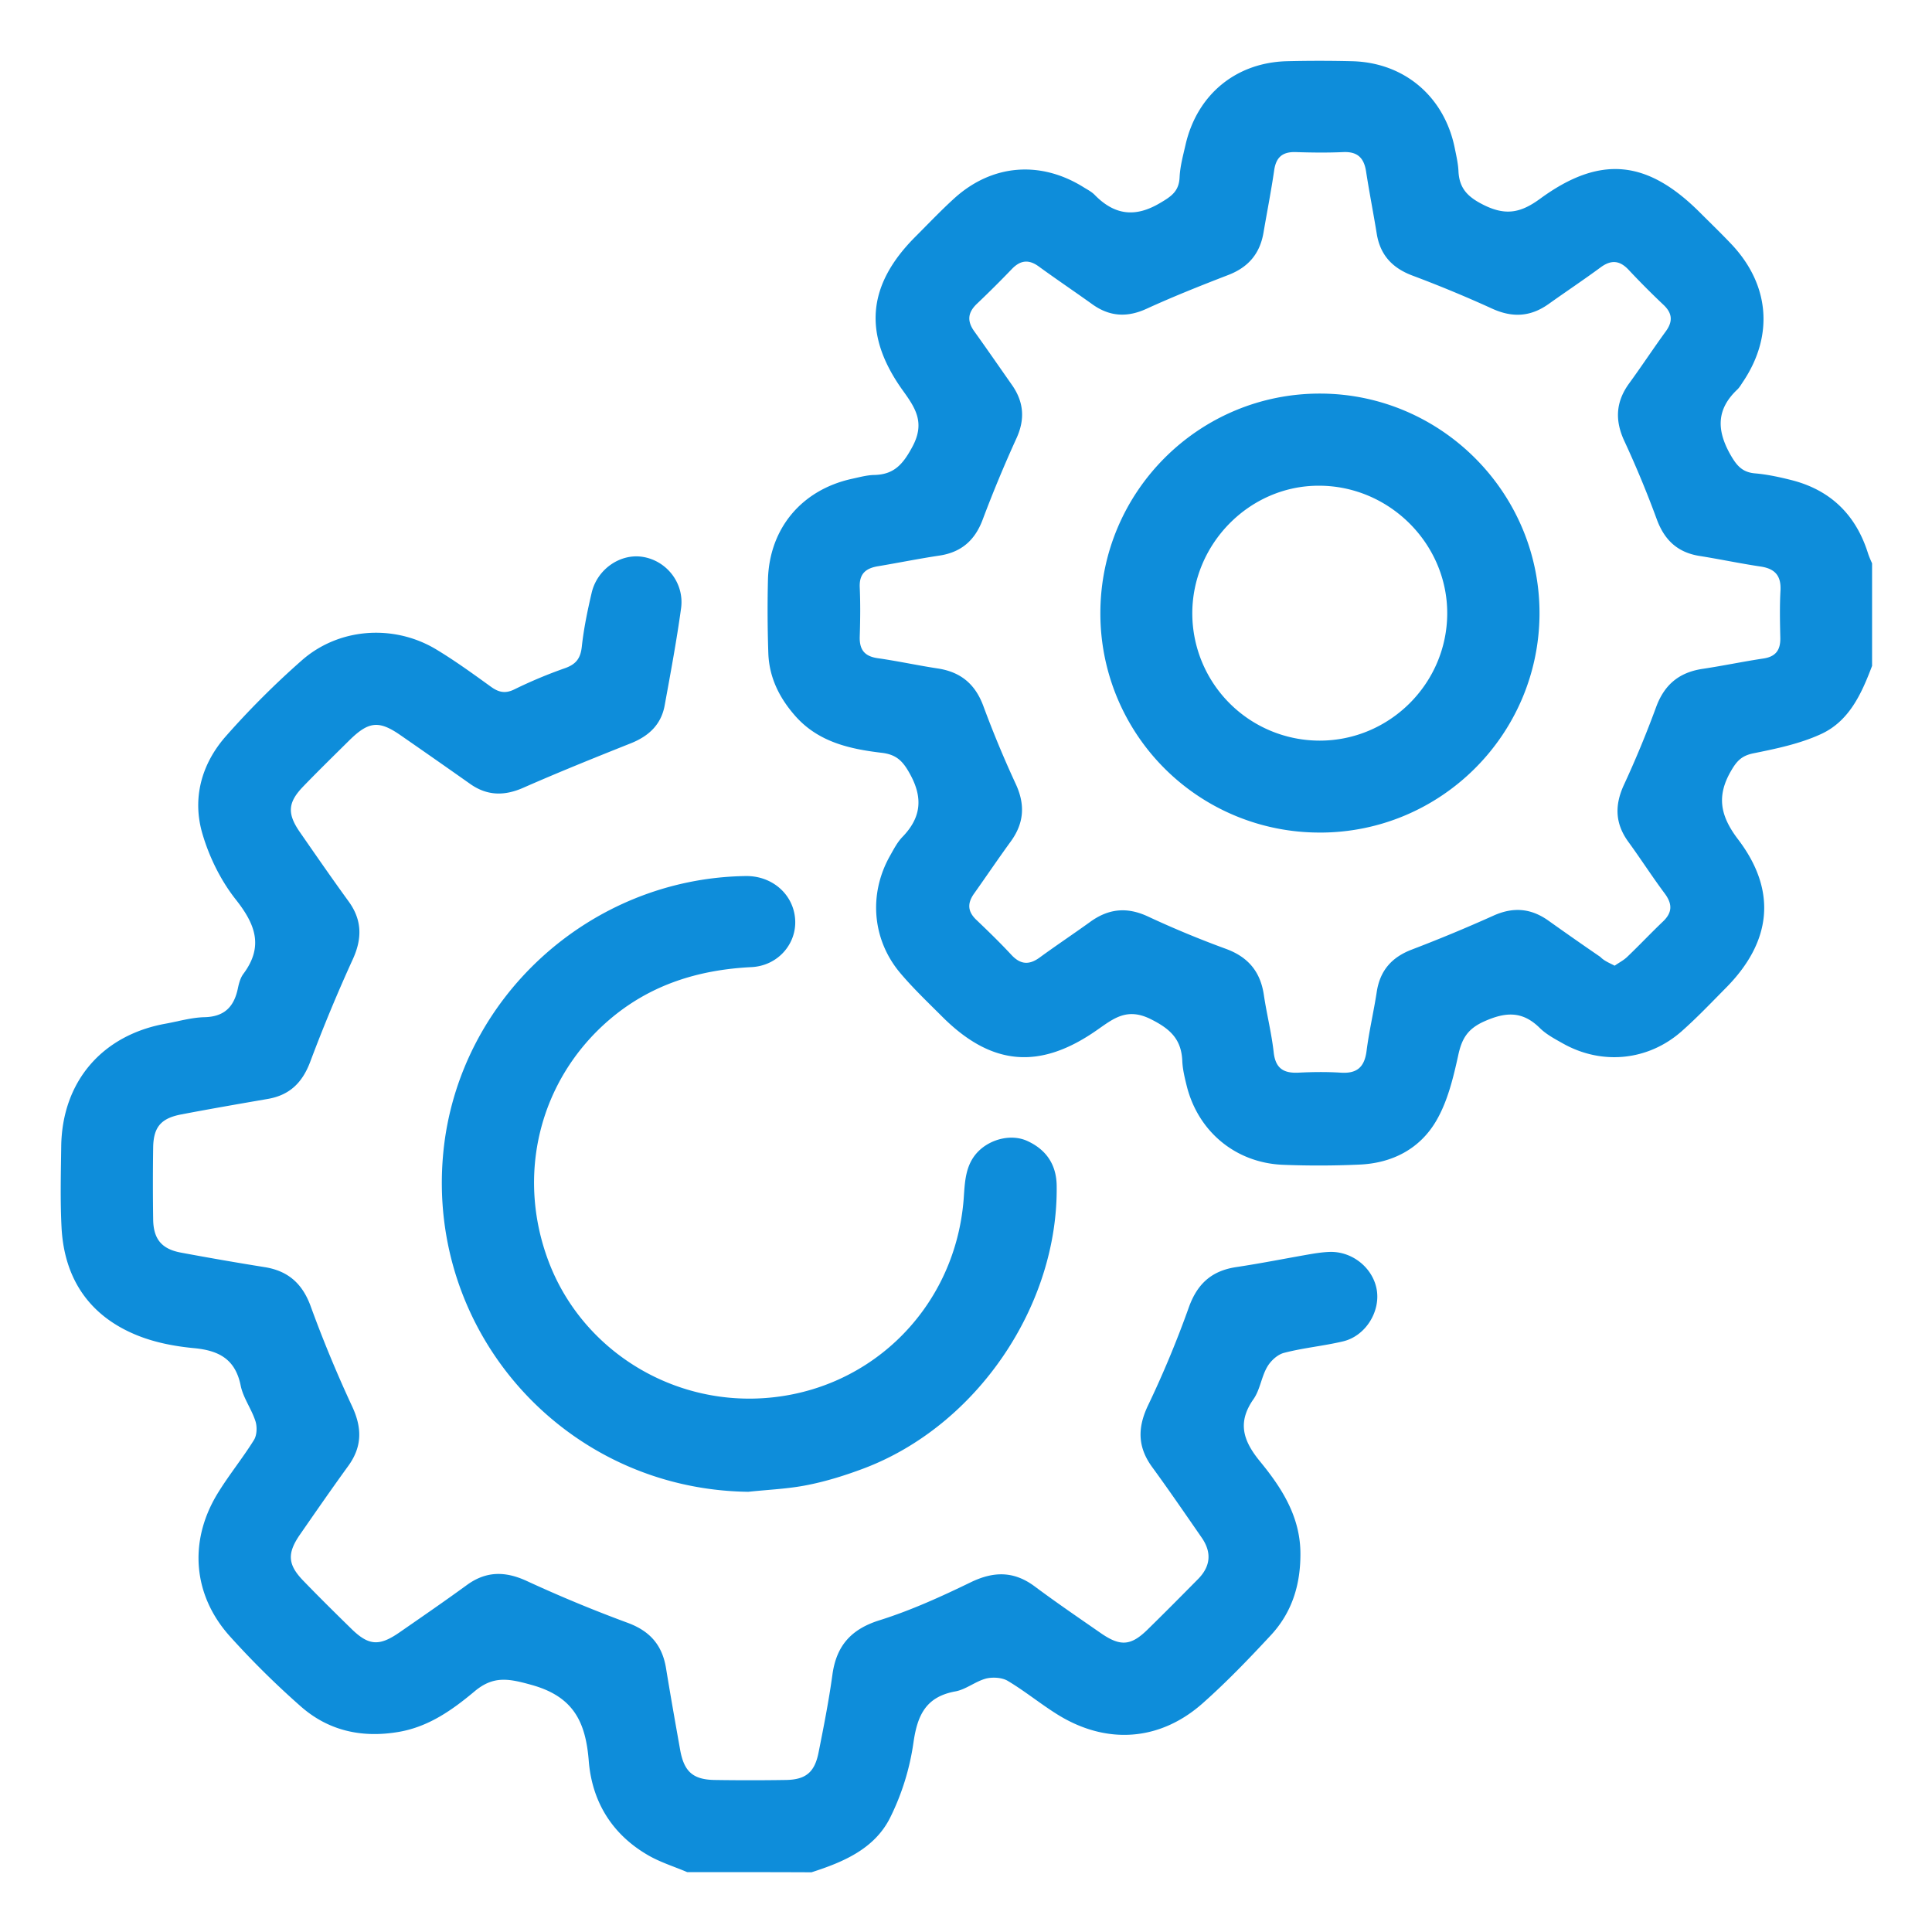
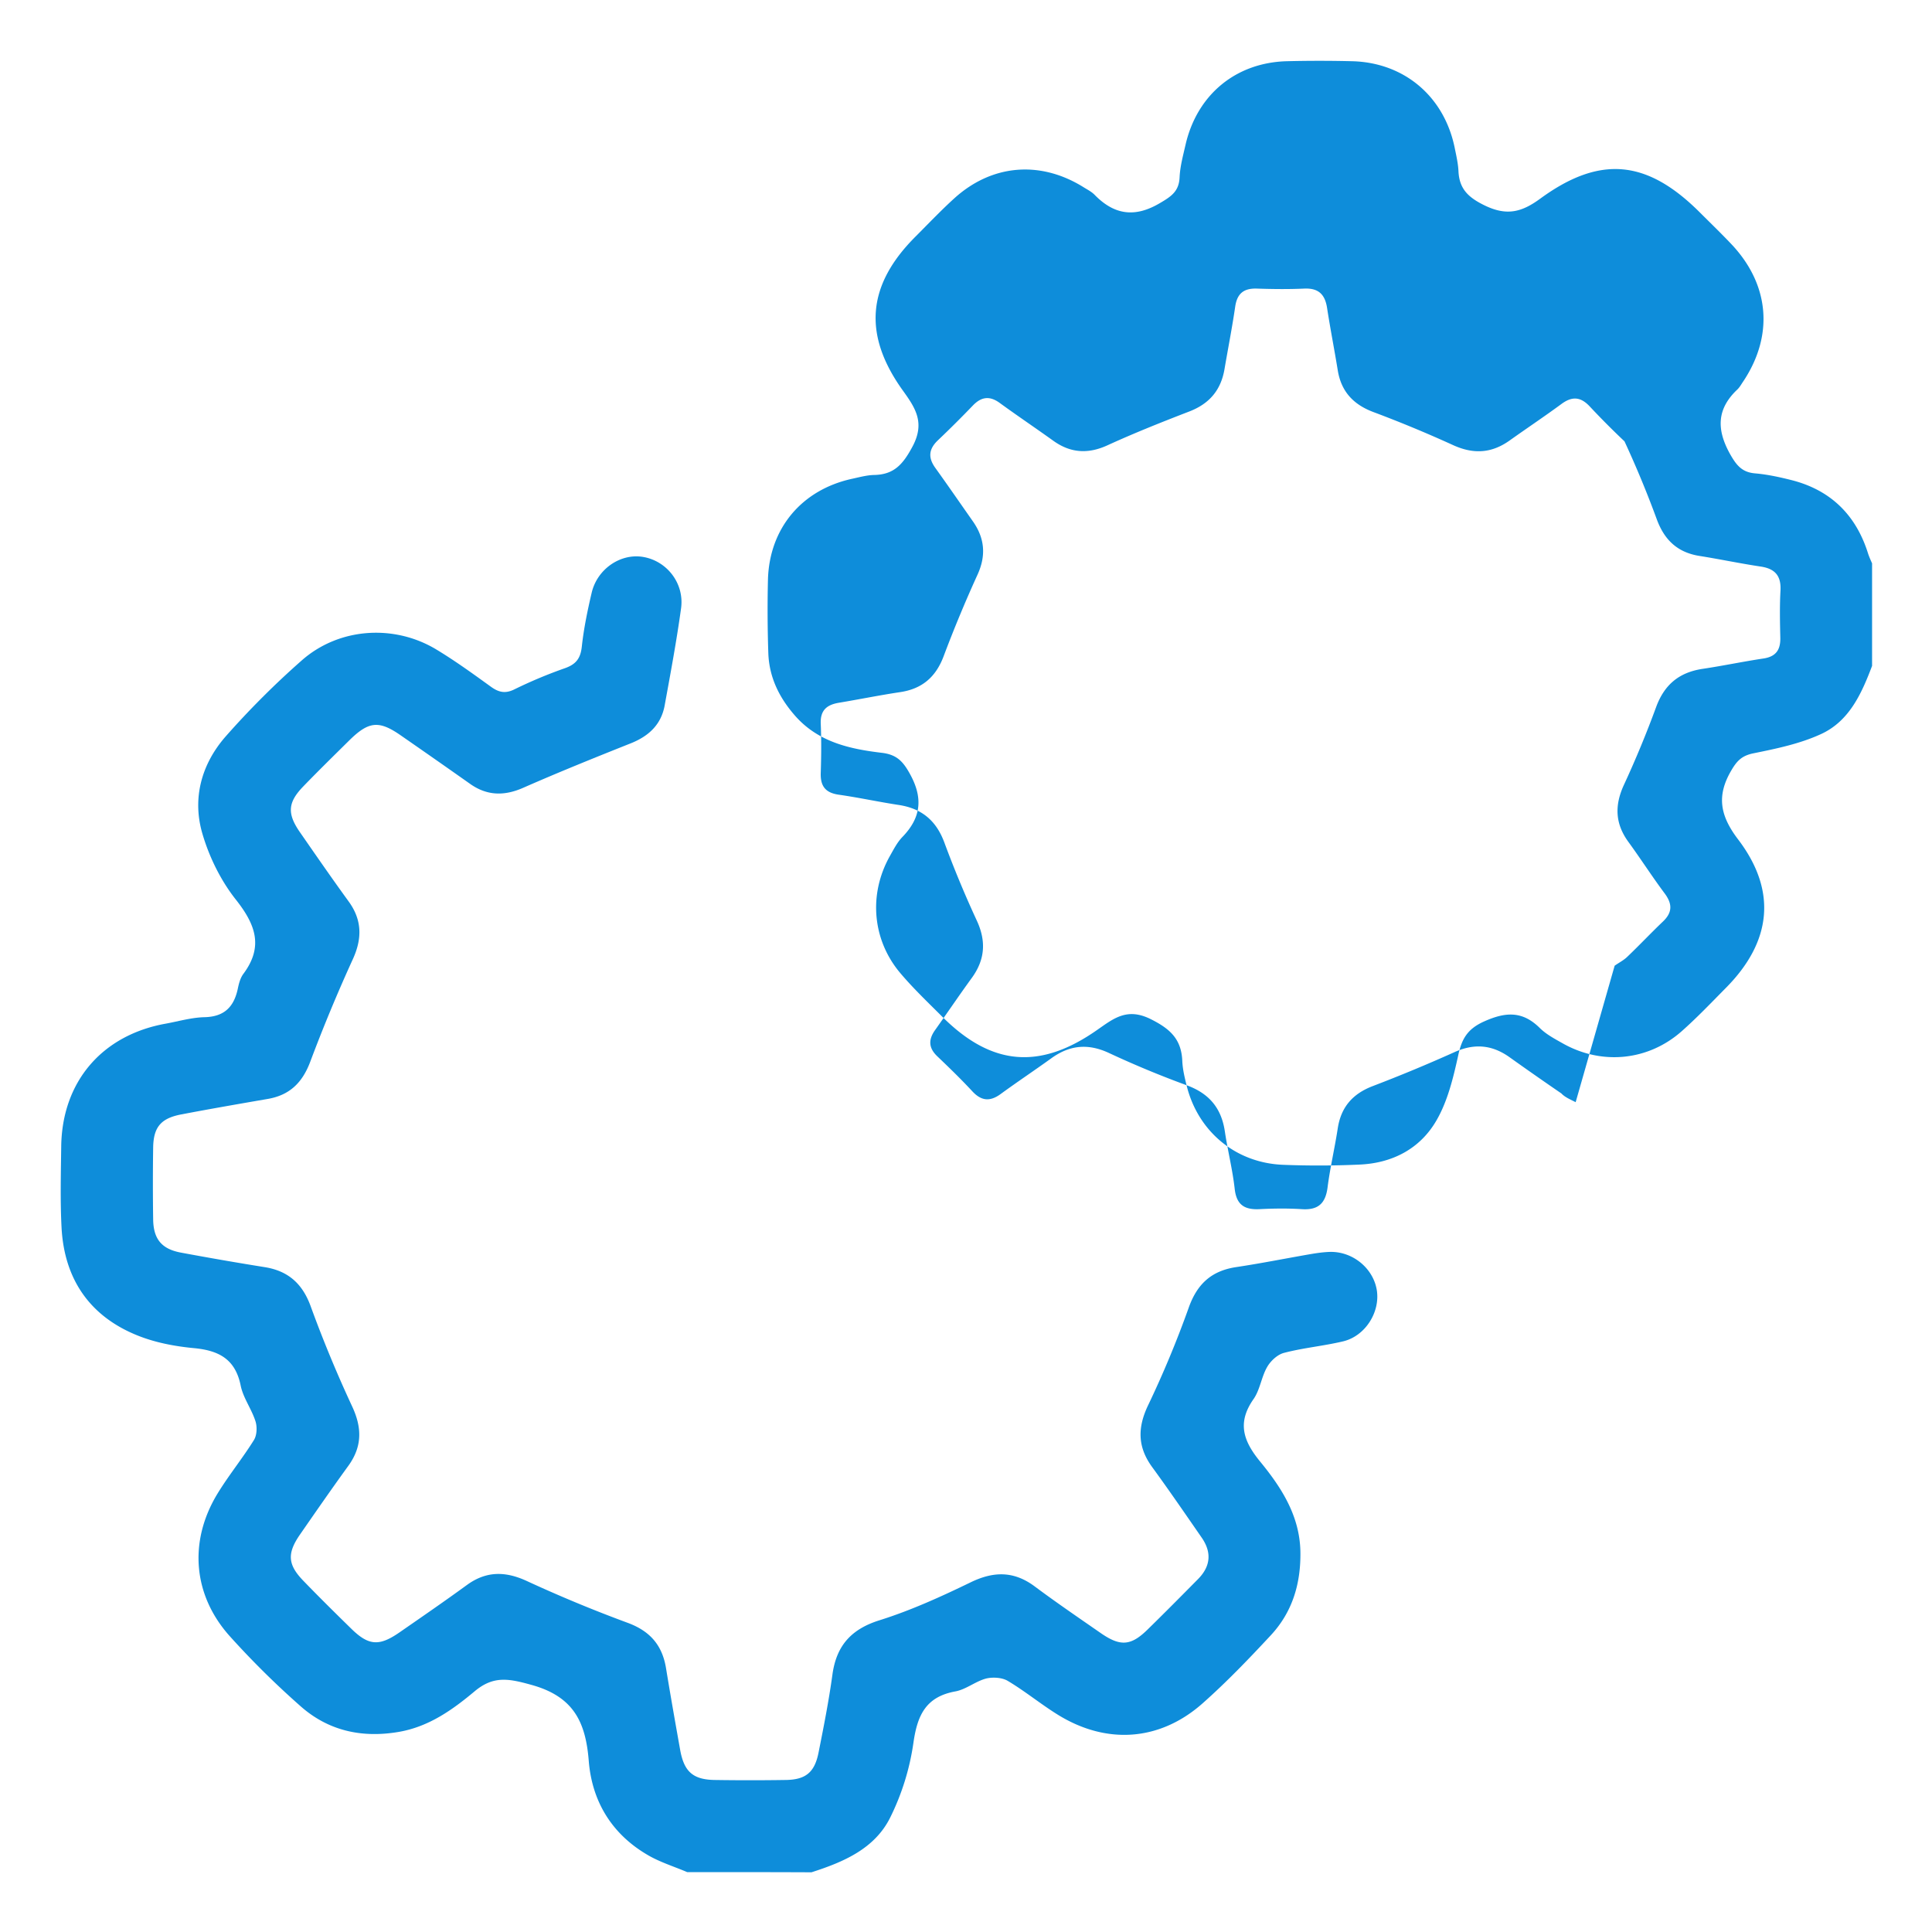
<svg xmlns="http://www.w3.org/2000/svg" width="86" height="86" fill="none">
-   <path d="M83.333 29.64c-.47 1.242-1.02 2.468-2.286 3.042-.94.43-1.982.645-3.002.852-.501.103-.724.326-.971.748-.669 1.13-.518 2.015.294 3.082 1.752 2.301 1.49 4.57-.557 6.625-.645.653-1.282 1.322-1.967 1.927-1.489 1.306-3.543 1.505-5.271.534-.367-.207-.749-.407-1.043-.701-.765-.749-1.505-.709-2.453-.287-.757.335-1.011.78-1.17 1.53-.216.979-.462 2.006-.956 2.866-.733 1.282-1.983 1.927-3.464 1.983a39.946 39.946 0 0 1-3.384.008c-2.11-.088-3.783-1.49-4.284-3.536-.088-.358-.175-.717-.191-1.083-.04-.971-.534-1.433-1.418-1.871-1.051-.518-1.648-.016-2.38.493-2.549 1.784-4.699 1.593-6.889-.597-.629-.629-1.282-1.25-1.855-1.927-1.258-1.481-1.433-3.512-.478-5.216.167-.294.327-.613.558-.852.836-.86.931-1.736.342-2.803-.31-.565-.59-.868-1.258-.947-1.41-.167-2.795-.47-3.822-1.609-.725-.812-1.187-1.728-1.227-2.819a57.16 57.16 0 0 1-.016-3.304c.072-2.27 1.505-3.966 3.719-4.46.334-.071.669-.167 1.003-.175.892-.016 1.29-.477 1.712-1.266.574-1.075.12-1.728-.446-2.516-1.775-2.485-1.568-4.682.574-6.824.573-.574 1.139-1.17 1.736-1.712 1.672-1.513 3.814-1.689 5.733-.502.175.111.374.207.518.358.884.9 1.807 1.012 2.914.35.502-.294.836-.525.86-1.146.024-.494.16-.98.27-1.465.518-2.214 2.238-3.631 4.492-3.695a59.265 59.265 0 0 1 2.914 0c2.31.056 4.085 1.553 4.563 3.822.072.359.16.725.175 1.083.04.796.454 1.17 1.179 1.521.963.462 1.624.303 2.453-.303 2.675-1.958 4.77-1.735 7.118.614.462.461.94.923 1.386 1.393 1.704 1.792 1.911 4.053.55 6.108-.088.127-.168.278-.28.382-.907.86-.923 1.768-.326 2.85.287.51.534.829 1.13.877.542.047 1.092.167 1.625.302 1.744.446 2.867 1.561 3.4 3.273.048.143.112.287.176.43v4.563ZM71.874 42.986c.207-.144.414-.247.573-.406.534-.51 1.036-1.044 1.57-1.553.421-.398.437-.773.095-1.242-.566-.757-1.075-1.553-1.633-2.318-.581-.804-.613-1.608-.199-2.516a45.684 45.684 0 0 0 1.441-3.48c.367-.995 1.02-1.537 2.055-1.696.908-.135 1.808-.326 2.715-.462.542-.08.765-.366.757-.907-.016-.71-.032-1.418.008-2.127.032-.652-.247-.963-.876-1.059-.908-.135-1.808-.326-2.708-.47-.987-.15-1.576-.7-1.919-1.624a45.725 45.725 0 0 0-1.441-3.48c-.438-.931-.39-1.76.207-2.58.557-.764 1.075-1.552 1.632-2.317.319-.438.295-.804-.103-1.179a35.878 35.878 0 0 1-1.553-1.56c-.398-.422-.772-.454-1.242-.112-.757.558-1.545 1.083-2.317 1.633-.805.573-1.609.62-2.517.207a55.525 55.525 0 0 0-3.551-1.473c-.892-.335-1.433-.916-1.585-1.864-.151-.931-.334-1.855-.477-2.787-.096-.59-.383-.868-1.004-.844-.709.032-1.417.024-2.126 0-.573-.016-.868.215-.956.796-.135.932-.318 1.856-.477 2.788-.16.94-.677 1.544-1.569 1.887-1.218.47-2.437.955-3.623 1.497-.876.406-1.664.358-2.437-.2-.788-.565-1.592-1.106-2.38-1.68-.439-.318-.805-.278-1.18.104a47.81 47.81 0 0 1-1.56 1.553c-.422.398-.454.78-.12 1.242.566.788 1.115 1.585 1.673 2.38.525.75.59 1.522.199 2.374a57.748 57.748 0 0 0-1.505 3.623c-.35.932-.964 1.457-1.943 1.6-.908.136-1.808.32-2.708.47-.541.088-.844.327-.82.932.032.733.024 1.473 0 2.206-.016.573.207.868.789.955.907.128 1.807.327 2.707.462 1.003.16 1.64.693 1.999 1.649a47.441 47.441 0 0 0 1.441 3.471c.438.932.382 1.76-.215 2.58-.557.765-1.083 1.545-1.632 2.318-.31.438-.287.804.111 1.178.534.51 1.06 1.02 1.56 1.56.399.423.781.447 1.243.112.74-.541 1.505-1.05 2.246-1.584.82-.597 1.64-.685 2.58-.247a43.721 43.721 0 0 0 3.472 1.441c.995.366 1.536 1.02 1.688 2.055.127.852.342 1.696.438 2.556.08.709.438.931 1.098.9.63-.032 1.259-.04 1.888 0 .716.047 1.05-.24 1.146-.956.112-.884.319-1.752.454-2.636.144-.947.661-1.544 1.561-1.887a68.245 68.245 0 0 0 3.623-1.505c.876-.398 1.664-.342 2.445.207.772.55 1.545 1.091 2.325 1.625.167.175.39.262.637.39Z" fill="#0E8DDA" />
+   <path d="M83.333 29.64c-.47 1.242-1.02 2.468-2.286 3.042-.94.43-1.982.645-3.002.852-.501.103-.724.326-.971.748-.669 1.13-.518 2.015.294 3.082 1.752 2.301 1.49 4.57-.557 6.625-.645.653-1.282 1.322-1.967 1.927-1.489 1.306-3.543 1.505-5.271.534-.367-.207-.749-.407-1.043-.701-.765-.749-1.505-.709-2.453-.287-.757.335-1.011.78-1.17 1.53-.216.979-.462 2.006-.956 2.866-.733 1.282-1.983 1.927-3.464 1.983a39.946 39.946 0 0 1-3.384.008c-2.11-.088-3.783-1.49-4.284-3.536-.088-.358-.175-.717-.191-1.083-.04-.971-.534-1.433-1.418-1.871-1.051-.518-1.648-.016-2.38.493-2.549 1.784-4.699 1.593-6.889-.597-.629-.629-1.282-1.25-1.855-1.927-1.258-1.481-1.433-3.512-.478-5.216.167-.294.327-.613.558-.852.836-.86.931-1.736.342-2.803-.31-.565-.59-.868-1.258-.947-1.41-.167-2.795-.47-3.822-1.609-.725-.812-1.187-1.728-1.227-2.819a57.16 57.16 0 0 1-.016-3.304c.072-2.27 1.505-3.966 3.719-4.46.334-.071.669-.167 1.003-.175.892-.016 1.29-.477 1.712-1.266.574-1.075.12-1.728-.446-2.516-1.775-2.485-1.568-4.682.574-6.824.573-.574 1.139-1.17 1.736-1.712 1.672-1.513 3.814-1.689 5.733-.502.175.111.374.207.518.358.884.9 1.807 1.012 2.914.35.502-.294.836-.525.86-1.146.024-.494.16-.98.27-1.465.518-2.214 2.238-3.631 4.492-3.695a59.265 59.265 0 0 1 2.914 0c2.31.056 4.085 1.553 4.563 3.822.072.359.16.725.175 1.083.04.796.454 1.17 1.179 1.521.963.462 1.624.303 2.453-.303 2.675-1.958 4.77-1.735 7.118.614.462.461.94.923 1.386 1.393 1.704 1.792 1.911 4.053.55 6.108-.088.127-.168.278-.28.382-.907.86-.923 1.768-.326 2.85.287.51.534.829 1.13.877.542.047 1.092.167 1.625.302 1.744.446 2.867 1.561 3.4 3.273.048.143.112.287.176.43v4.563ZM71.874 42.986c.207-.144.414-.247.573-.406.534-.51 1.036-1.044 1.57-1.553.421-.398.437-.773.095-1.242-.566-.757-1.075-1.553-1.633-2.318-.581-.804-.613-1.608-.199-2.516a45.684 45.684 0 0 0 1.441-3.48c.367-.995 1.02-1.537 2.055-1.696.908-.135 1.808-.326 2.715-.462.542-.08.765-.366.757-.907-.016-.71-.032-1.418.008-2.127.032-.652-.247-.963-.876-1.059-.908-.135-1.808-.326-2.708-.47-.987-.15-1.576-.7-1.919-1.624a45.725 45.725 0 0 0-1.441-3.48a35.878 35.878 0 0 1-1.553-1.56c-.398-.422-.772-.454-1.242-.112-.757.558-1.545 1.083-2.317 1.633-.805.573-1.609.62-2.517.207a55.525 55.525 0 0 0-3.551-1.473c-.892-.335-1.433-.916-1.585-1.864-.151-.931-.334-1.855-.477-2.787-.096-.59-.383-.868-1.004-.844-.709.032-1.417.024-2.126 0-.573-.016-.868.215-.956.796-.135.932-.318 1.856-.477 2.788-.16.94-.677 1.544-1.569 1.887-1.218.47-2.437.955-3.623 1.497-.876.406-1.664.358-2.437-.2-.788-.565-1.592-1.106-2.38-1.68-.439-.318-.805-.278-1.18.104a47.81 47.81 0 0 1-1.56 1.553c-.422.398-.454.78-.12 1.242.566.788 1.115 1.585 1.673 2.38.525.75.59 1.522.199 2.374a57.748 57.748 0 0 0-1.505 3.623c-.35.932-.964 1.457-1.943 1.6-.908.136-1.808.32-2.708.47-.541.088-.844.327-.82.932.032.733.024 1.473 0 2.206-.016.573.207.868.789.955.907.128 1.807.327 2.707.462 1.003.16 1.64.693 1.999 1.649a47.441 47.441 0 0 0 1.441 3.471c.438.932.382 1.76-.215 2.58-.557.765-1.083 1.545-1.632 2.318-.31.438-.287.804.111 1.178.534.51 1.06 1.02 1.56 1.56.399.423.781.447 1.243.112.74-.541 1.505-1.05 2.246-1.584.82-.597 1.64-.685 2.58-.247a43.721 43.721 0 0 0 3.472 1.441c.995.366 1.536 1.02 1.688 2.055.127.852.342 1.696.438 2.556.08.709.438.931 1.098.9.63-.032 1.259-.04 1.888 0 .716.047 1.05-.24 1.146-.956.112-.884.319-1.752.454-2.636.144-.947.661-1.544 1.561-1.887a68.245 68.245 0 0 0 3.623-1.505c.876-.398 1.664-.342 2.445.207.772.55 1.545 1.091 2.325 1.625.167.175.39.262.637.39Z" fill="#0E8DDA" />
  <path d="M30.588 83.334c-.597-.255-1.227-.446-1.776-.773-1.585-.931-2.46-2.38-2.604-4.172-.135-1.712-.66-2.851-2.508-3.377-1.027-.286-1.72-.445-2.58.28-.98.82-2.03 1.568-3.36 1.799-1.657.286-3.154-.048-4.396-1.155a38.29 38.29 0 0 1-3.13-3.097c-1.648-1.832-1.84-4.22-.565-6.331.502-.828 1.123-1.585 1.633-2.405.135-.215.15-.581.071-.836-.175-.55-.55-1.043-.66-1.593-.24-1.178-.972-1.56-2.08-1.664-.851-.08-1.727-.247-2.515-.565-2.119-.852-3.25-2.5-3.377-4.778-.063-1.202-.032-2.413-.016-3.623.032-2.883 1.808-4.969 4.659-5.479.565-.103 1.13-.27 1.704-.286.884-.016 1.322-.446 1.497-1.266.048-.231.111-.478.247-.661.915-1.227.533-2.214-.343-3.32-.66-.837-1.17-1.872-1.473-2.9-.47-1.576-.056-3.105 1.02-4.34a37.866 37.866 0 0 1 3.392-3.391c1.64-1.45 4.069-1.625 5.948-.518.852.51 1.664 1.099 2.468 1.68.35.255.645.327 1.06.12a20.548 20.548 0 0 1 2.245-.94c.494-.175.693-.438.749-.956.087-.804.254-1.608.438-2.396.246-1.06 1.282-1.768 2.285-1.601 1.059.175 1.847 1.17 1.696 2.285-.199 1.45-.47 2.899-.733 4.34-.159.844-.708 1.354-1.505 1.672-1.6.637-3.2 1.282-4.777 1.975-.844.375-1.617.367-2.373-.167a430.626 430.626 0 0 0-3.098-2.166c-.963-.669-1.417-.621-2.27.215-.692.685-1.385 1.362-2.062 2.063-.685.708-.724 1.202-.159 2.022.717 1.035 1.433 2.07 2.174 3.09.605.828.613 1.656.191 2.58a71.416 71.416 0 0 0-1.895 4.563c-.35.931-.916 1.489-1.895 1.656-1.29.223-2.58.446-3.87.693-.884.175-1.21.565-1.227 1.457-.016 1.075-.016 2.15 0 3.225.016.868.382 1.306 1.235 1.465 1.234.23 2.476.446 3.718.645 1.067.167 1.704.748 2.07 1.776a56.083 56.083 0 0 0 1.832 4.42c.446.955.454 1.79-.167 2.65-.74 1.02-1.457 2.055-2.174 3.09-.557.82-.518 1.314.167 2.023.693.717 1.402 1.418 2.118 2.118.78.773 1.25.812 2.142.2 1.012-.701 2.031-1.402 3.026-2.127.852-.62 1.697-.62 2.652-.183a61.278 61.278 0 0 0 4.491 1.863c1.003.367 1.553.996 1.72 2.03.2 1.22.414 2.43.63 3.64.174.963.573 1.314 1.536 1.33 1.051.016 2.102.016 3.145 0 .9-.008 1.298-.335 1.474-1.203.23-1.154.461-2.317.62-3.48.176-1.29.829-2.03 2.103-2.428 1.393-.438 2.74-1.051 4.053-1.688 1.035-.502 1.935-.502 2.859.19.963.718 1.967 1.402 2.954 2.087.86.59 1.33.55 2.078-.191.749-.733 1.49-1.481 2.23-2.23.565-.573.613-1.194.16-1.847-.733-1.06-1.458-2.118-2.214-3.153-.638-.884-.645-1.736-.176-2.724a45.753 45.753 0 0 0 1.808-4.34c.374-1.066 1.011-1.656 2.118-1.823 1.115-.167 2.222-.39 3.329-.581.286-.048.573-.088.86-.096 1.01-.016 1.91.733 2.07 1.696.16.972-.502 2.047-1.497 2.286-.868.207-1.76.286-2.62.51-.294.07-.597.35-.756.62-.263.446-.319 1.02-.614 1.442-.732 1.043-.461 1.855.287 2.77.948 1.155 1.768 2.413 1.8 4.014.024 1.433-.358 2.708-1.338 3.75-.963 1.036-1.95 2.063-3.01 3.003-1.911 1.696-4.292 1.855-6.466.501-.756-.47-1.45-1.043-2.214-1.497-.254-.151-.669-.175-.963-.103-.478.127-.892.486-1.37.573-1.306.239-1.688 1.051-1.863 2.278a10.975 10.975 0 0 1-1.035 3.336c-.693 1.394-2.087 1.983-3.504 2.437-1.863-.008-3.703-.008-5.534-.008Z" fill="#0E8DDA" />
-   <path d="M33.308 66.405c-8.09-.104-14.341-7.023-13.577-15.082.653-6.864 6.522-12.231 13.466-12.327 1.17-.016 2.118.805 2.197 1.92.08 1.082-.756 2.078-1.95 2.134-2.381.119-4.531.796-6.355 2.372-3.082 2.668-4.125 6.88-2.667 10.735 1.401 3.702 5.048 6.155 9.061 6.1 5.001-.072 9.022-3.87 9.413-8.88.055-.756.063-1.529.653-2.126.565-.565 1.489-.78 2.181-.462.837.383 1.29 1.044 1.306 1.975.08 5.351-3.56 10.71-8.6 12.606-.804.302-1.64.565-2.484.732-.86.175-1.752.207-2.644.303ZM58.727 37.06a9.75 9.75 0 0 1-9.746-9.762c0-5.423 4.411-9.81 9.826-9.778 5.375.032 9.746 4.443 9.722 9.818-.031 5.383-4.419 9.739-9.802 9.723Zm.016-4.092c3.114 0 5.662-2.54 5.678-5.646.016-3.113-2.58-5.71-5.726-5.701-3.081 0-5.63 2.596-5.622 5.701a5.672 5.672 0 0 0 5.67 5.646Z" fill="#0E8DDA" />
</svg>